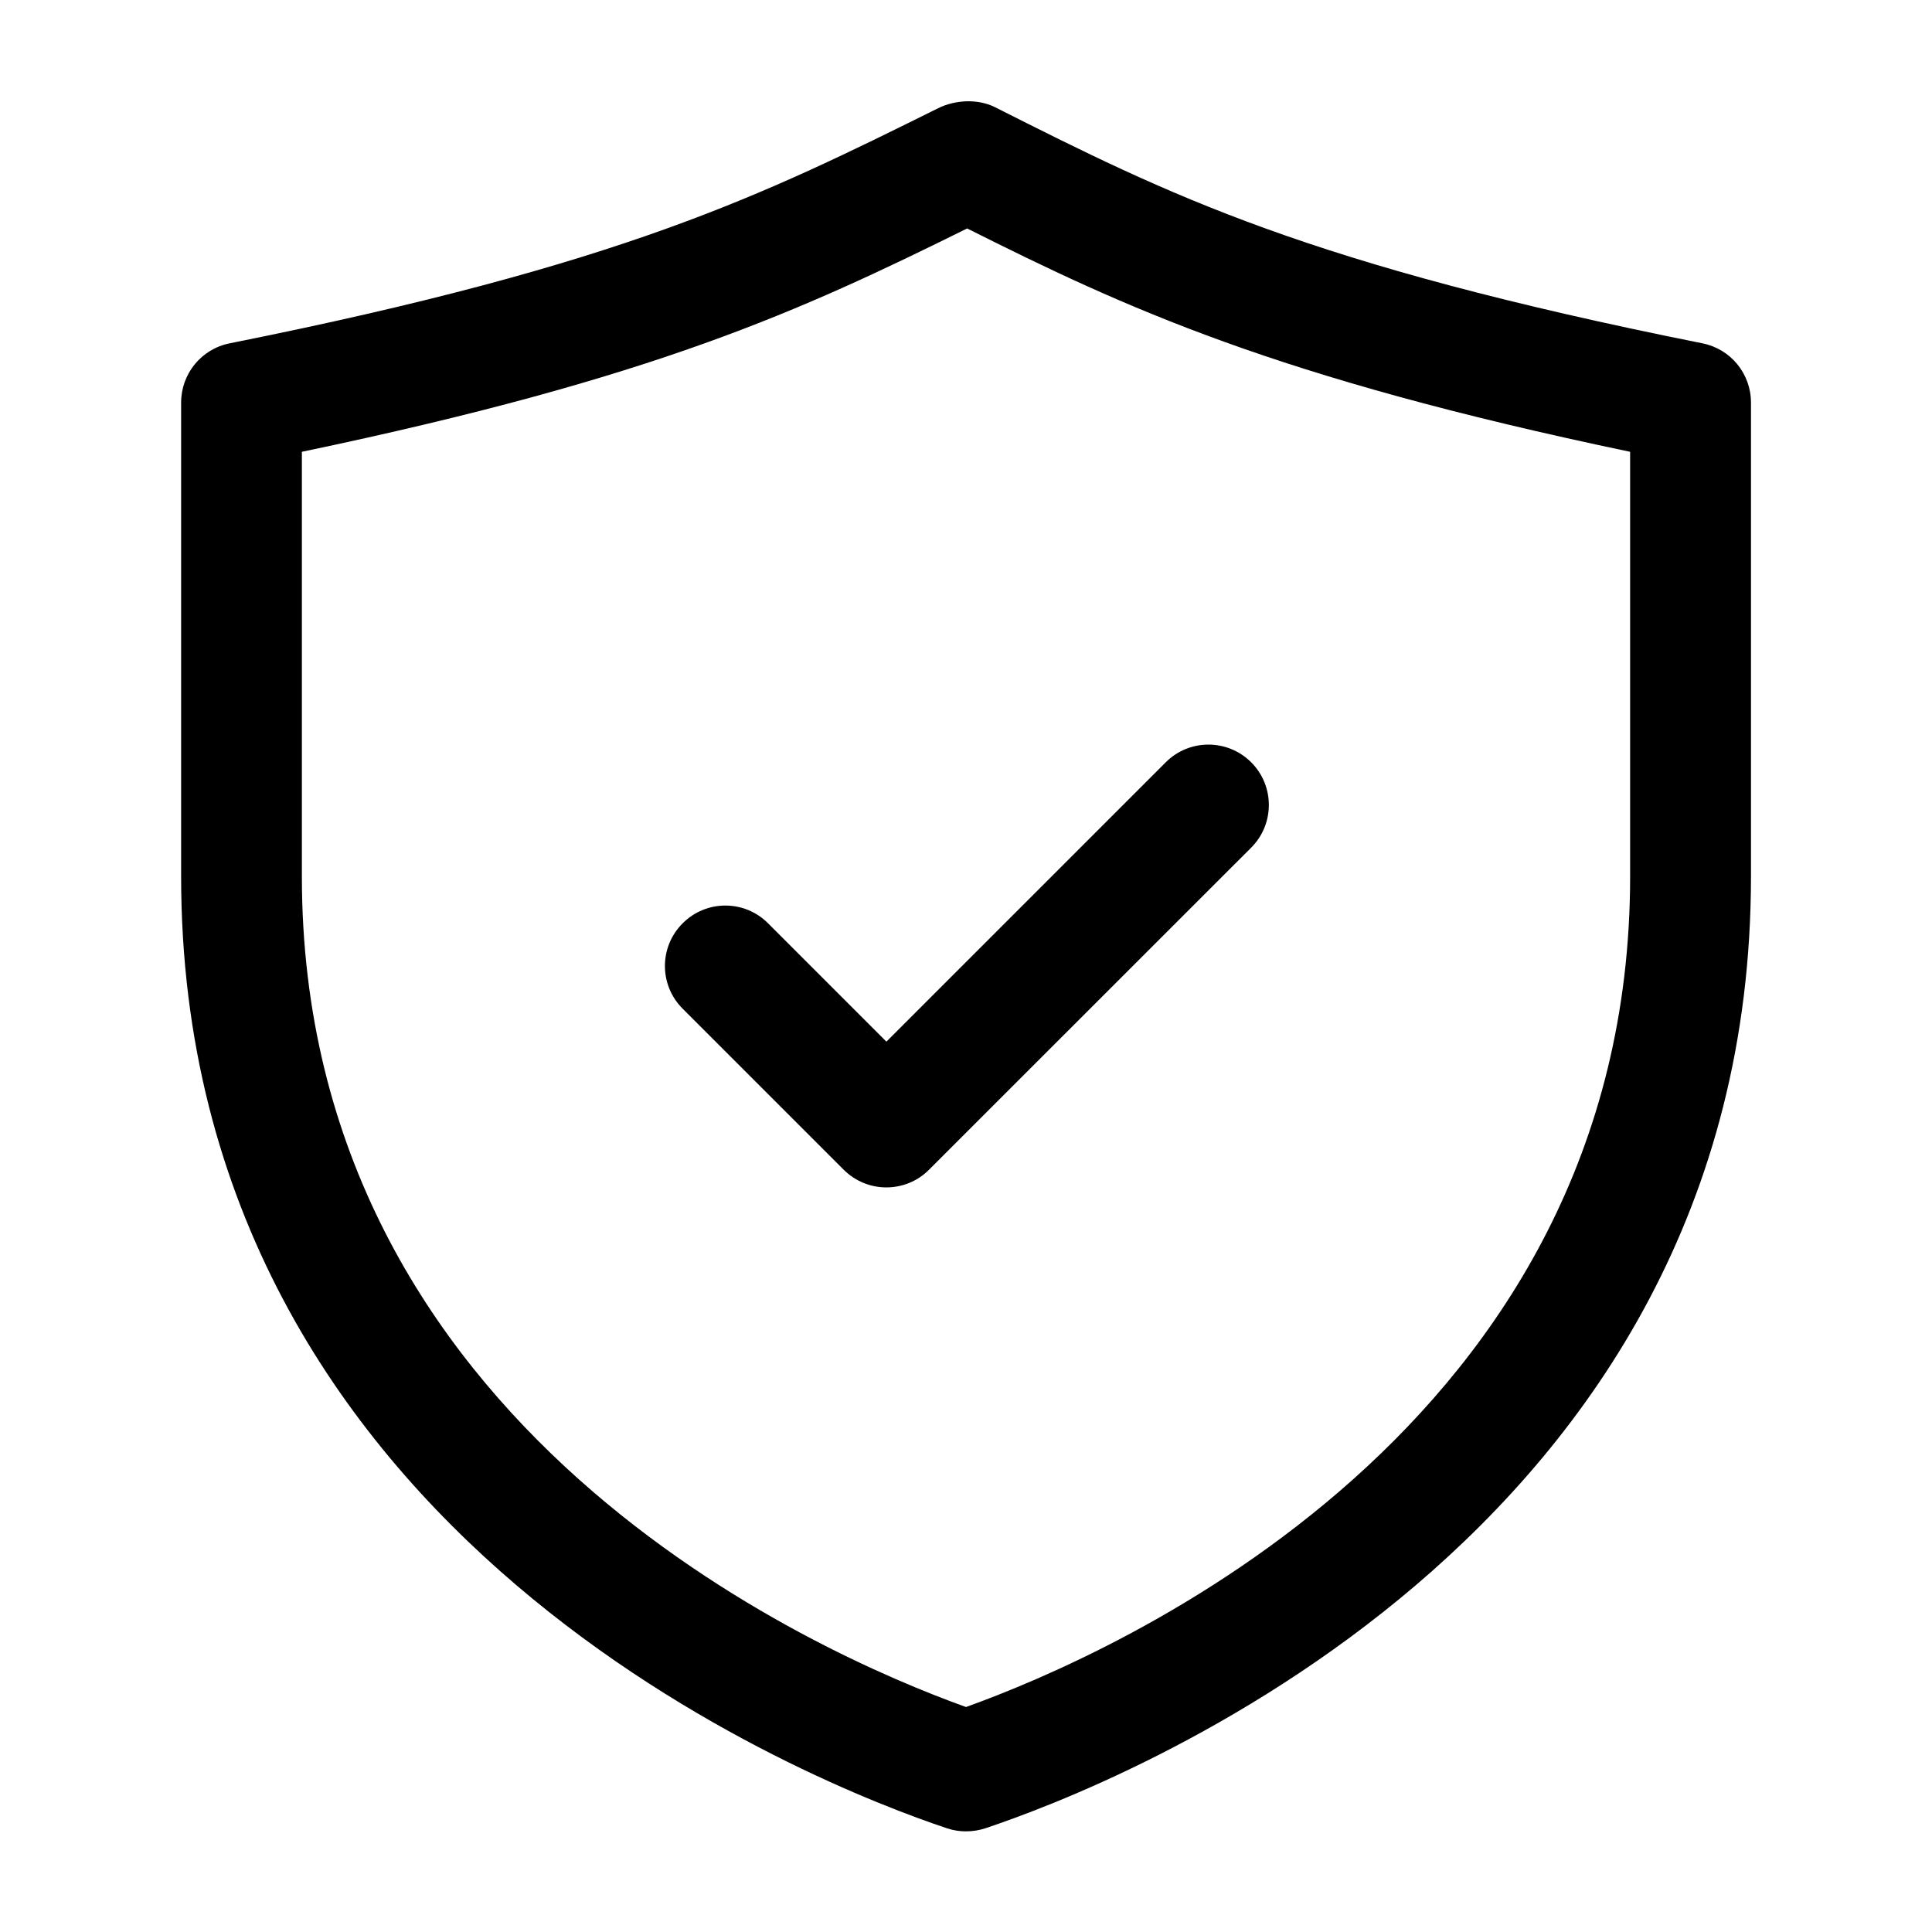
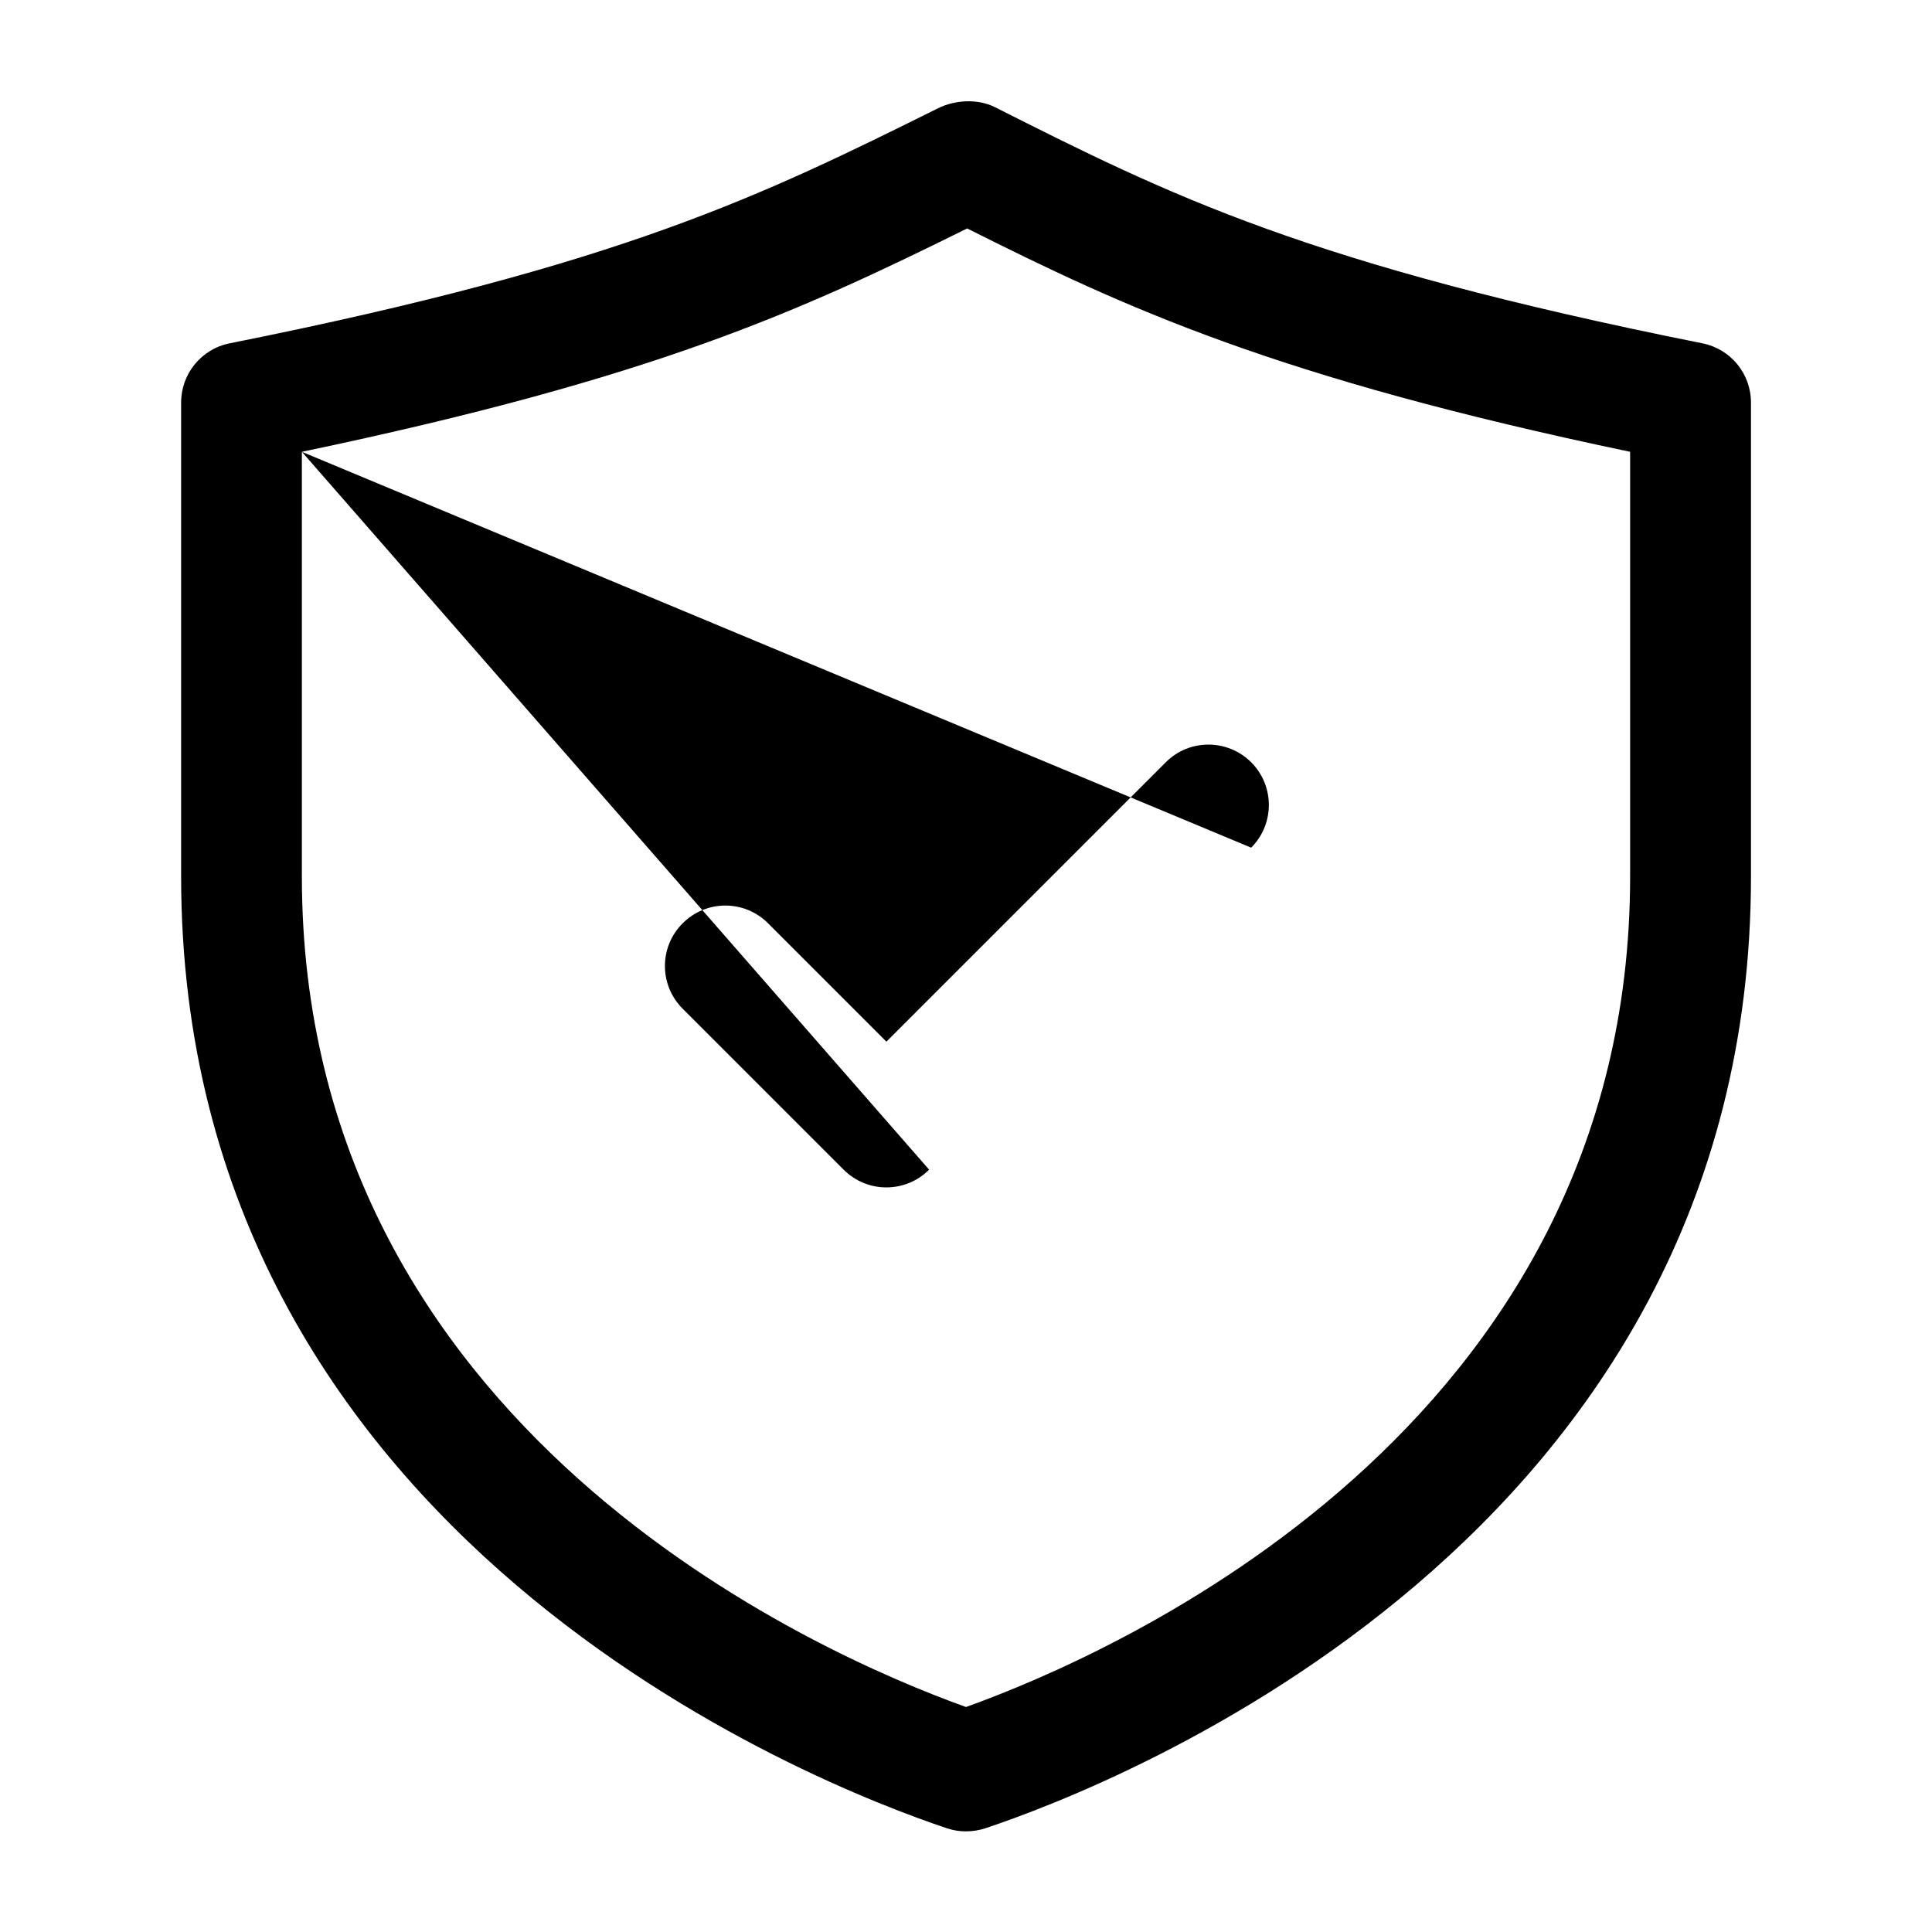
<svg xmlns="http://www.w3.org/2000/svg" width="20" height="20" viewBox="0 0 20 20" fill="none">
-   <path d="M10 18.958C9.933 18.958 9.867 18.948 9.802 18.926C8.478 18.484 1.875 15.935 1.875 9.073V4.167C1.875 3.869 2.085 3.612 2.378 3.554C6.444 2.741 7.886 2.026 9.712 1.12C9.888 1.033 10.121 1.021 10.297 1.108C12.098 2.016 13.52 2.733 17.623 3.554C17.916 3.612 18.126 3.869 18.126 4.167V9.074C18.126 15.936 11.523 18.485 10.198 18.927C10.133 18.948 10.067 18.958 10 18.958ZM3.125 4.677V9.073C3.125 14.794 8.473 17.123 10 17.671C11.527 17.123 16.875 14.793 16.875 9.073V4.677C13.191 3.906 11.642 3.182 10.012 2.365C8.282 3.221 6.779 3.913 3.125 4.677ZM9.618 12.108L12.952 8.775C13.196 8.531 13.196 8.135 12.952 7.891C12.707 7.647 12.312 7.647 12.068 7.891L9.176 10.783L7.951 9.558C7.707 9.313 7.311 9.313 7.067 9.558C6.822 9.802 6.822 10.198 7.067 10.442L8.733 12.108C8.855 12.23 9.015 12.292 9.175 12.292C9.335 12.292 9.497 12.231 9.618 12.108Z" fill="#000" />
+   <path d="M10 18.958C9.933 18.958 9.867 18.948 9.802 18.926C8.478 18.484 1.875 15.935 1.875 9.073V4.167C1.875 3.869 2.085 3.612 2.378 3.554C6.444 2.741 7.886 2.026 9.712 1.12C9.888 1.033 10.121 1.021 10.297 1.108C12.098 2.016 13.52 2.733 17.623 3.554C17.916 3.612 18.126 3.869 18.126 4.167V9.074C18.126 15.936 11.523 18.485 10.198 18.927C10.133 18.948 10.067 18.958 10 18.958ZM3.125 4.677V9.073C3.125 14.794 8.473 17.123 10 17.671C11.527 17.123 16.875 14.793 16.875 9.073V4.677C13.191 3.906 11.642 3.182 10.012 2.365C8.282 3.221 6.779 3.913 3.125 4.677ZL12.952 8.775C13.196 8.531 13.196 8.135 12.952 7.891C12.707 7.647 12.312 7.647 12.068 7.891L9.176 10.783L7.951 9.558C7.707 9.313 7.311 9.313 7.067 9.558C6.822 9.802 6.822 10.198 7.067 10.442L8.733 12.108C8.855 12.23 9.015 12.292 9.175 12.292C9.335 12.292 9.497 12.231 9.618 12.108Z" fill="#000" />
</svg>